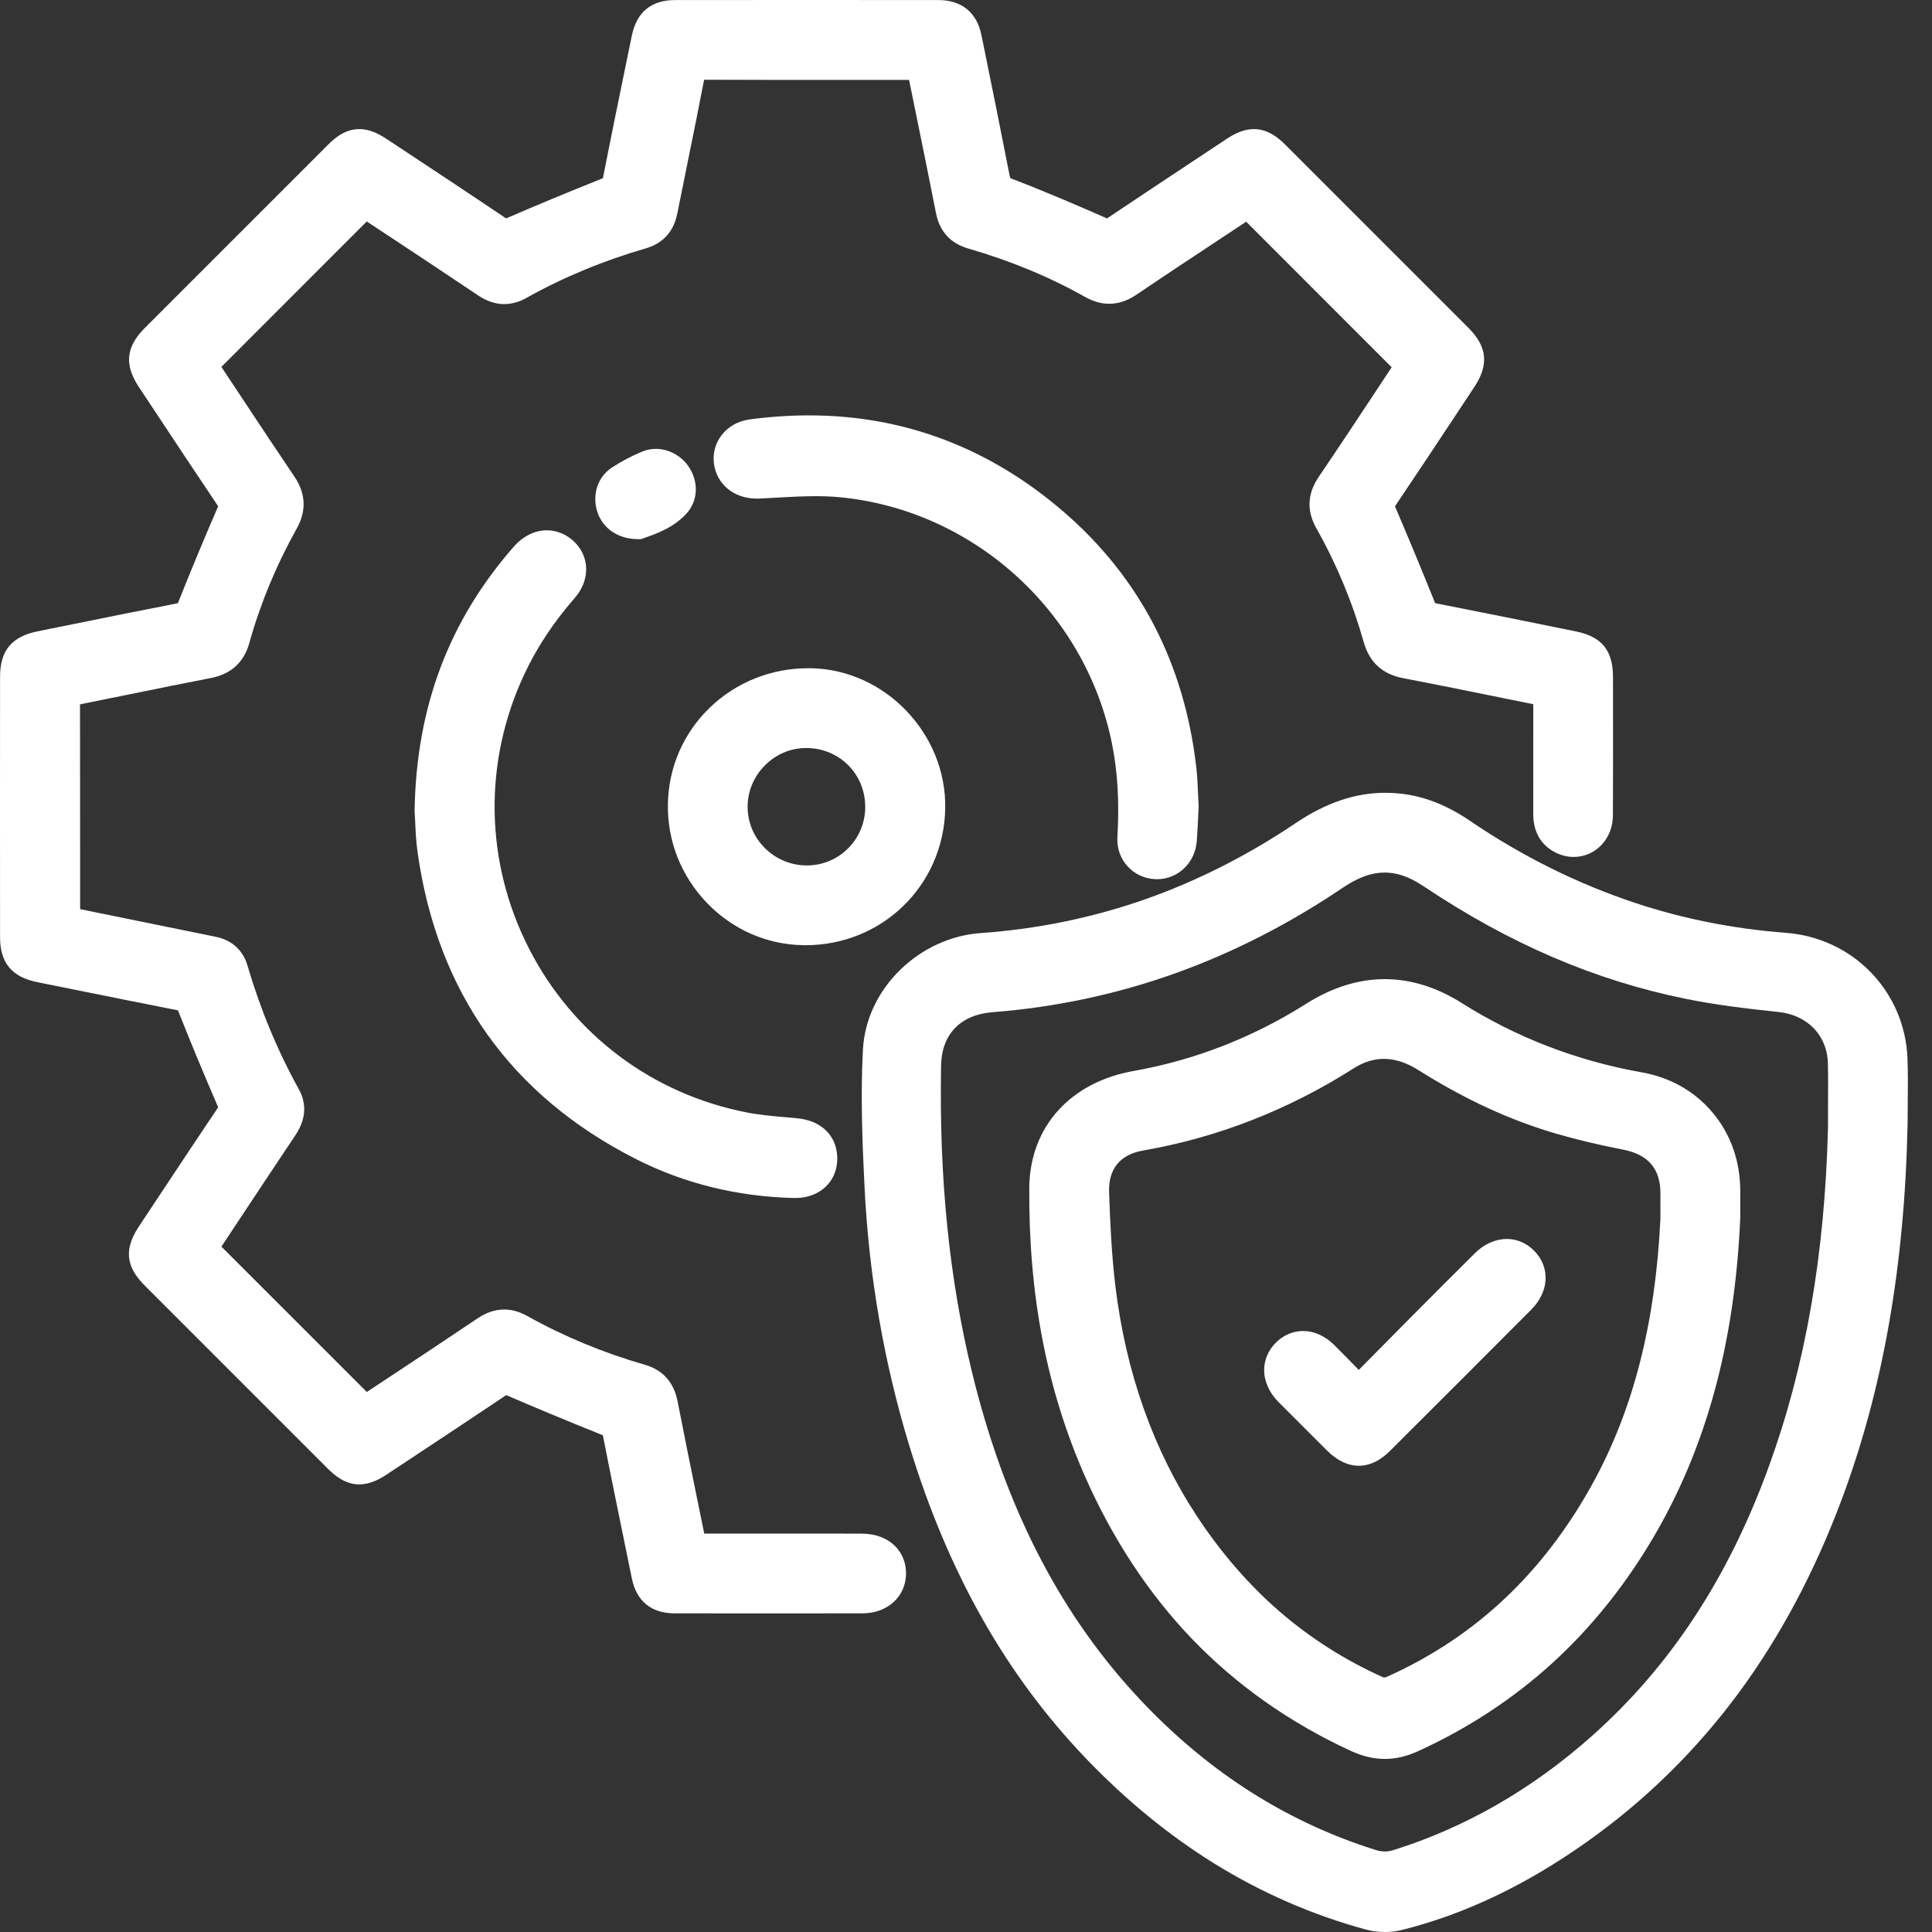
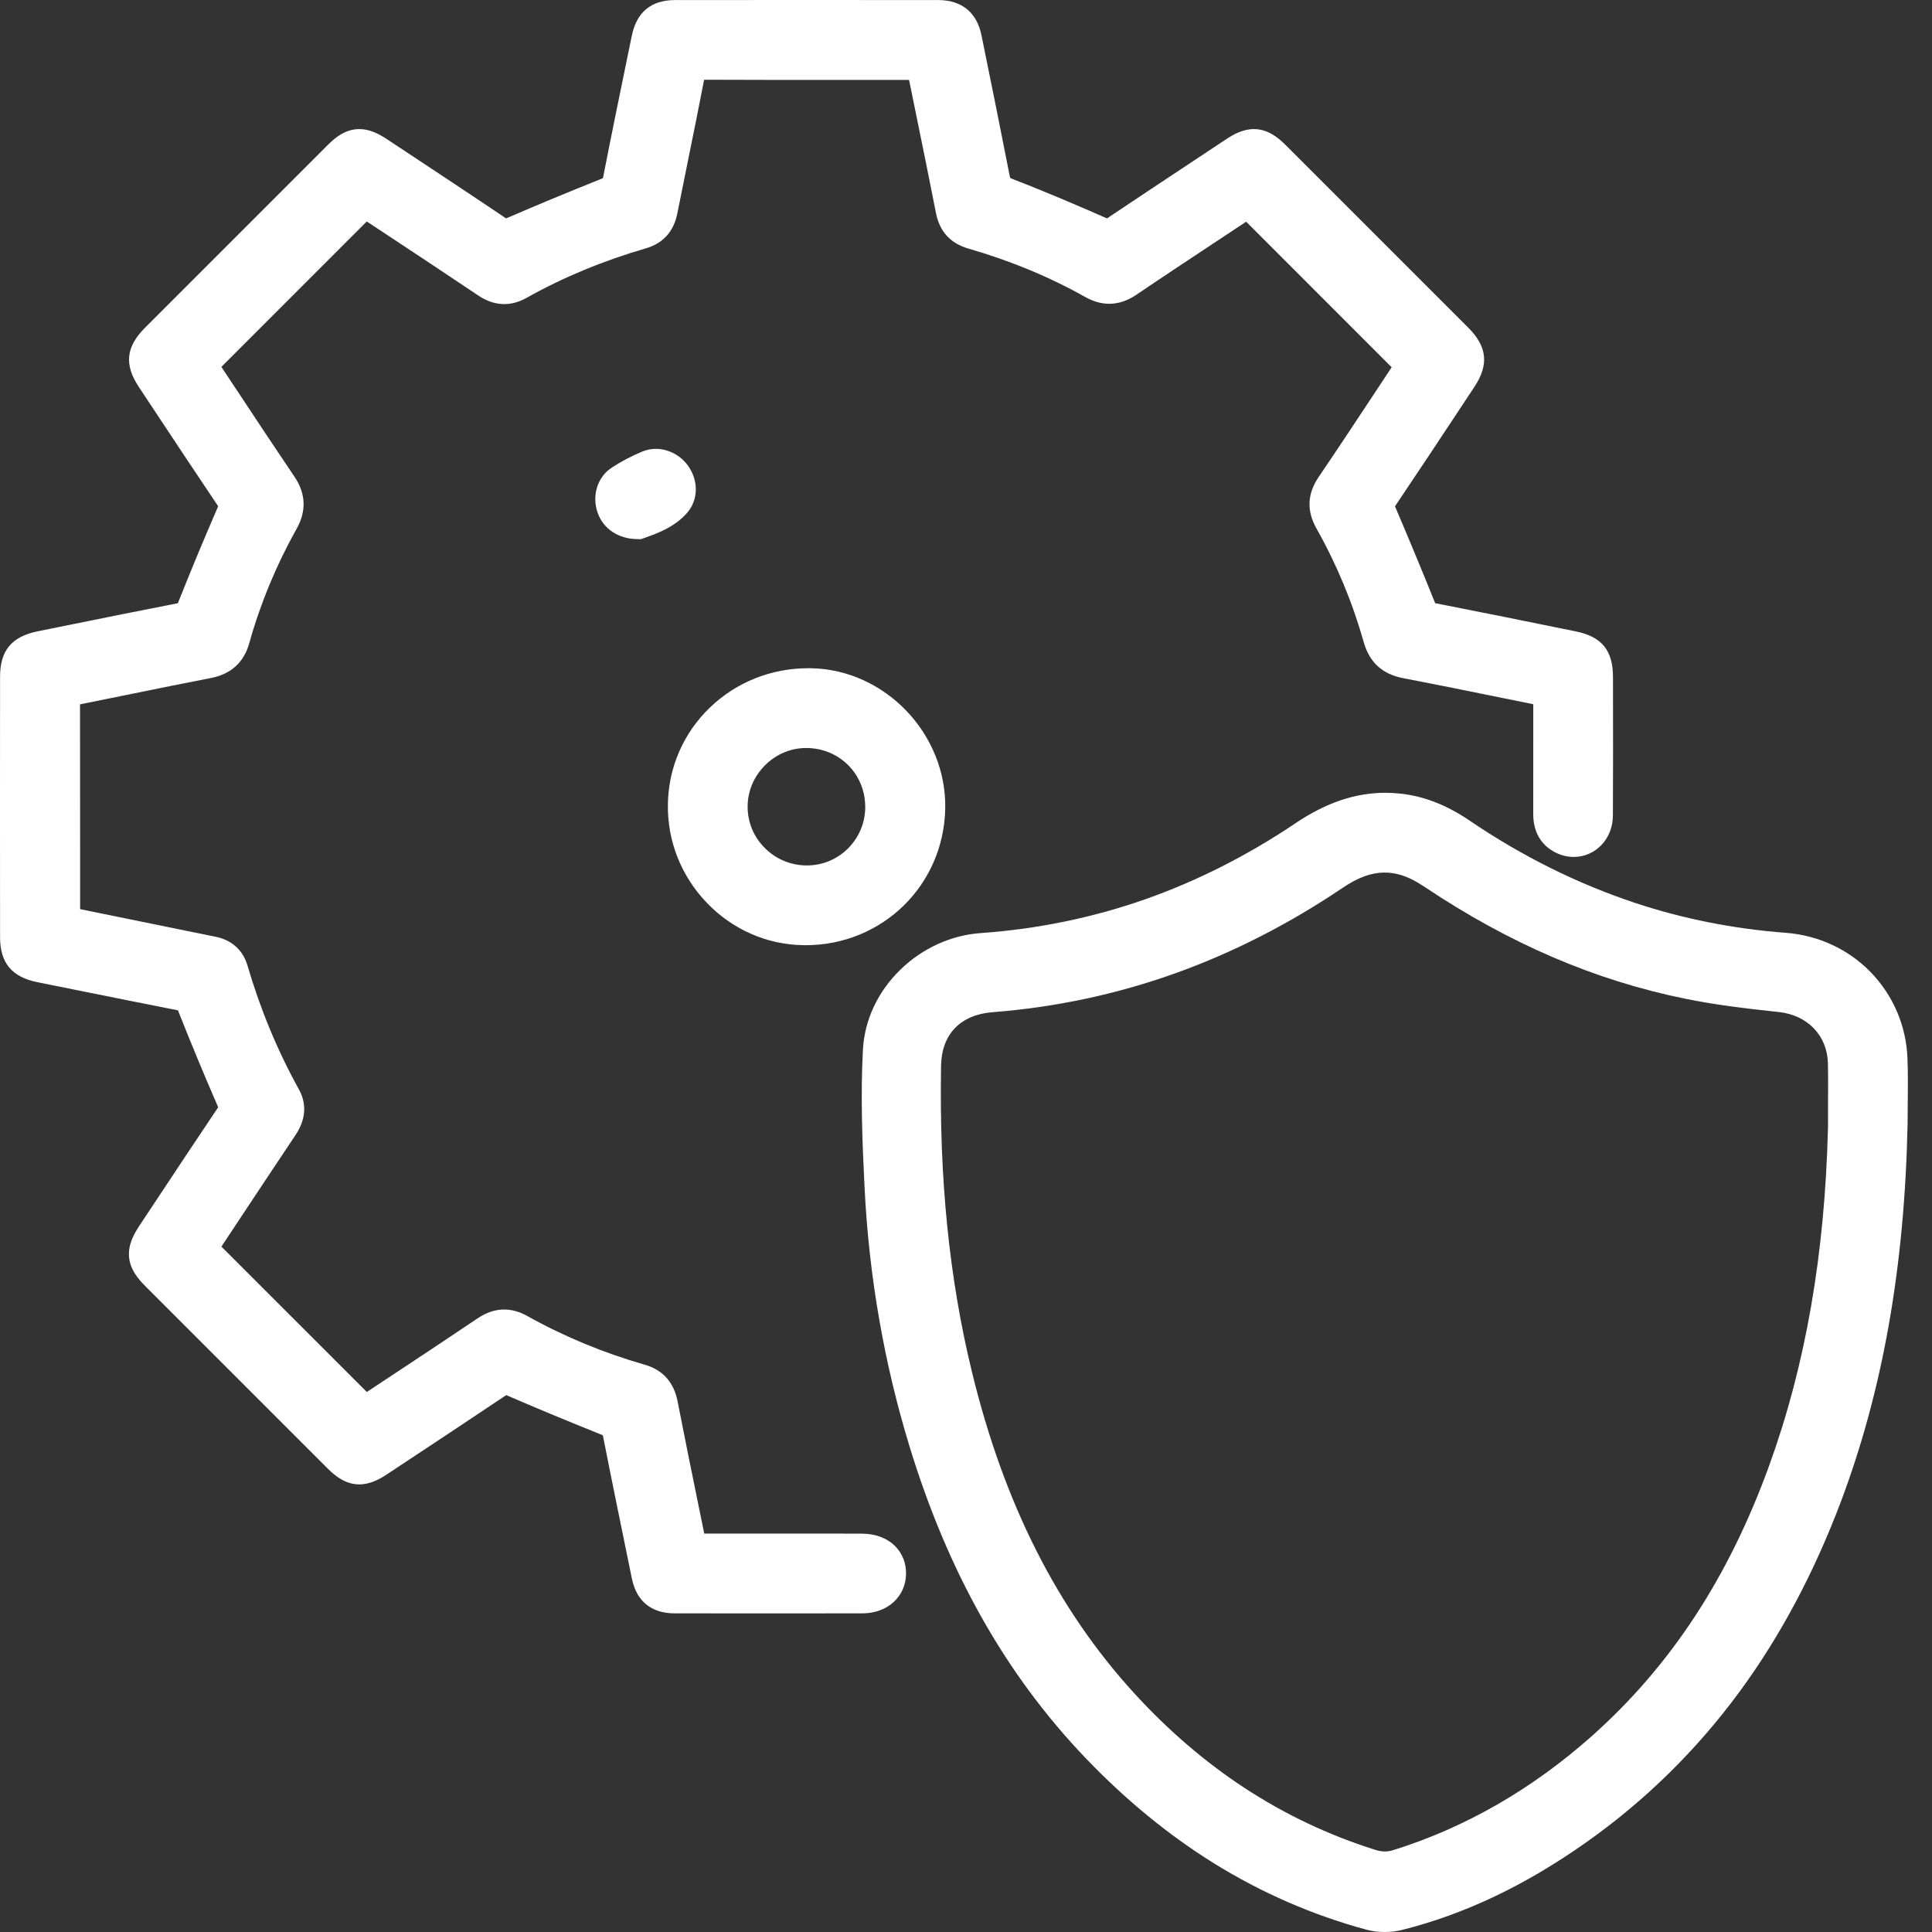
<svg xmlns="http://www.w3.org/2000/svg" width="60" height="60" viewBox="0 0 60 60" fill="none">
  <rect x="0" y="0" width="60" height="60" fill="#333333" stroke="none" />
  <path d="M26.779 47.629C26.399 47.627 26.019 47.627 25.639 47.627C25.371 47.627 25.102 47.627 24.834 47.627C24.566 47.627 24.297 47.627 24.029 47.627H21.871C21.814 47.346 21.757 47.066 21.699 46.785C21.481 45.714 21.254 44.606 21.042 43.516C20.926 42.925 20.583 42.543 20.022 42.382C18.741 42.015 17.514 41.506 16.376 40.87C16.137 40.736 15.895 40.668 15.658 40.668C15.375 40.668 15.103 40.76 14.825 40.947C13.941 41.543 13.037 42.142 12.162 42.72C11.905 42.89 11.649 43.059 11.392 43.229L7.983 39.822L6.876 38.715C7.056 38.443 7.236 38.17 7.417 37.898C7.993 37.029 8.589 36.129 9.179 35.247C9.58 34.647 9.458 34.147 9.284 33.834C8.622 32.64 8.084 31.344 7.685 29.984C7.546 29.508 7.196 29.192 6.699 29.093C6.389 29.031 6.072 28.966 5.766 28.903C5.594 28.868 5.423 28.832 5.251 28.798C4.501 28.644 3.75 28.491 3 28.339L2.488 28.234C2.488 27.639 2.488 27.045 2.488 26.45C2.488 24.95 2.488 23.401 2.485 21.874C3.044 21.762 3.608 21.648 4.155 21.536C4.939 21.376 5.749 21.211 6.547 21.057C7.173 20.936 7.574 20.572 7.741 19.975C8.083 18.75 8.579 17.553 9.215 16.415C9.521 15.867 9.498 15.326 9.146 14.806C8.573 13.959 7.999 13.091 7.444 12.252C7.254 11.966 7.065 11.679 6.875 11.394L11.182 7.086L11.39 6.878C11.659 7.055 11.927 7.233 12.196 7.41C13.068 7.987 13.97 8.583 14.851 9.176C15.115 9.354 15.387 9.444 15.66 9.444C15.89 9.444 16.123 9.379 16.35 9.252C17.481 8.616 18.727 8.099 20.053 7.714C20.593 7.558 20.924 7.191 21.036 6.623C21.145 6.077 21.258 5.52 21.367 4.982C21.534 4.162 21.706 3.314 21.867 2.476C23.132 2.481 24.379 2.482 25.54 2.482H26.552H27.564H28.232C28.299 2.809 28.366 3.135 28.432 3.462C28.643 4.497 28.862 5.566 29.068 6.619C29.18 7.19 29.519 7.56 30.077 7.721C31.372 8.094 32.59 8.598 33.696 9.22C33.953 9.364 34.199 9.434 34.449 9.434C34.738 9.434 35.018 9.34 35.303 9.146C36.147 8.574 37.012 8.002 37.849 7.449C38.133 7.261 38.417 7.073 38.701 6.885L41.727 9.913L43.219 11.406C43.027 11.696 42.835 11.987 42.644 12.277C42.094 13.109 41.525 13.97 40.956 14.807C40.597 15.337 40.574 15.863 40.886 16.416C41.511 17.524 42.004 18.711 42.353 19.945C42.531 20.573 42.933 20.939 43.584 21.063C44.635 21.264 45.663 21.473 46.752 21.695C47.039 21.753 47.327 21.812 47.617 21.87V22.761C47.617 23.586 47.617 24.439 47.616 25.278C47.615 25.962 47.975 26.299 48.277 26.46C48.467 26.561 48.667 26.613 48.872 26.613C49.552 26.613 50.087 26.05 50.09 25.33C50.096 24.262 50.095 23.177 50.094 22.128C50.094 21.764 50.093 21.398 50.093 21.033C50.093 20.2 49.748 19.774 48.94 19.609C47.467 19.309 46.024 19.016 44.57 18.732C44.567 18.726 44.565 18.72 44.562 18.712C44.16 17.713 43.746 16.714 43.33 15.743C43.327 15.736 43.325 15.73 43.322 15.725C44.023 14.685 44.726 13.622 45.406 12.594L45.793 12.008C46.243 11.327 46.185 10.764 45.604 10.182C43.728 8.304 41.817 6.393 39.924 4.502C39.694 4.273 39.375 4.009 38.941 4.009C38.596 4.009 38.297 4.179 38.075 4.327C37.729 4.556 37.384 4.786 37.037 5.015C36.165 5.592 35.263 6.19 34.379 6.783C34.379 6.783 34.377 6.783 34.377 6.782C33.514 6.403 32.492 5.962 31.456 5.564C31.405 5.544 31.382 5.53 31.374 5.525C31.371 5.517 31.363 5.495 31.354 5.449C31.092 4.103 30.815 2.738 30.546 1.417L30.479 1.089C30.337 0.39 29.865 0.004 29.15 0.002C27.803 0.001 26.419 0 25.037 0C23.656 0 22.333 0.001 20.962 0.002C20.223 0.003 19.773 0.375 19.622 1.107L19.516 1.621C19.253 2.902 18.98 4.227 18.725 5.533C18.719 5.536 18.713 5.538 18.705 5.542C17.578 5.993 16.643 6.382 15.762 6.764C15.742 6.772 15.727 6.779 15.715 6.782C15.715 6.782 15.713 6.781 15.713 6.78C14.674 6.079 13.612 5.377 12.585 4.698L12.007 4.316C11.686 4.104 11.425 4.009 11.159 4.009C10.728 4.009 10.412 4.27 10.185 4.497C8.292 6.39 6.398 8.284 4.505 10.177C3.909 10.773 3.852 11.325 4.315 12.023C4.489 12.286 4.663 12.548 4.837 12.811C5.47 13.767 6.124 14.755 6.775 15.722C6.772 15.73 6.768 15.74 6.763 15.752C6.353 16.695 5.941 17.685 5.539 18.696C5.533 18.712 5.527 18.724 5.523 18.734C4.437 18.945 3.337 19.167 2.273 19.383C1.906 19.457 1.541 19.53 1.175 19.605C0.364 19.768 0.002 20.203 0.002 21.016C-0.001 23.805 -0.001 26.529 0.002 29.111C0.002 29.903 0.371 30.345 1.163 30.503C1.671 30.605 2.179 30.707 2.686 30.81C3.615 30.997 4.575 31.19 5.521 31.376C5.522 31.376 5.524 31.376 5.526 31.377C5.529 31.383 5.532 31.39 5.535 31.398C5.913 32.355 6.317 33.328 6.77 34.374C6.772 34.379 6.774 34.383 6.776 34.387C6.151 35.316 5.523 36.263 4.916 37.18C4.724 37.47 4.531 37.76 4.339 38.05C4.156 38.325 3.974 38.658 4.008 39.039C4.043 39.425 4.285 39.714 4.517 39.946C6.402 41.832 8.288 43.718 10.174 45.604C10.405 45.834 10.725 46.099 11.158 46.099C11.501 46.099 11.799 45.931 12.02 45.785L12.099 45.732C13.288 44.947 14.517 44.134 15.721 43.327C15.721 43.327 15.722 43.327 15.723 43.327C16.59 43.703 17.543 44.099 18.721 44.573C18.721 44.573 18.721 44.573 18.722 44.573C18.997 45.972 19.289 47.39 19.57 48.762L19.623 49.021C19.769 49.728 20.227 50.103 20.948 50.104C21.909 50.105 22.869 50.106 23.83 50.106C24.791 50.106 25.802 50.106 26.788 50.104C27.559 50.103 28.126 49.589 28.138 48.881C28.144 48.552 28.025 48.247 27.805 48.023C27.557 47.77 27.192 47.63 26.776 47.63L26.779 47.629Z" fill="white" />
  <path d="M59.238 32.863C59.199 31.859 58.794 30.912 58.099 30.195C57.405 29.48 56.47 29.046 55.466 28.97C53.843 28.848 52.269 28.535 50.786 28.043C48.985 27.444 47.257 26.585 45.649 25.49C44.934 25.003 44.229 24.727 43.494 24.647C43.337 24.63 43.178 24.621 43.022 24.621C42.09 24.621 41.18 24.929 40.237 25.563C38.749 26.565 37.18 27.359 35.576 27.924C33.942 28.499 32.221 28.853 30.461 28.977C29.538 29.042 28.651 29.445 27.963 30.113C27.262 30.794 26.849 31.676 26.799 32.595C26.721 34.053 26.782 35.522 26.851 36.902C26.988 39.639 27.456 42.331 28.242 44.906C29.442 48.836 31.235 52.01 33.724 54.609C34.962 55.901 36.299 56.997 37.699 57.866C39.173 58.781 40.764 59.475 42.428 59.926C42.608 59.975 42.801 60 43.001 60C43.191 60 43.376 59.978 43.549 59.934C45.494 59.444 47.36 58.557 49.253 57.221C51.088 55.927 52.695 54.348 54.029 52.53C55.284 50.82 56.34 48.84 57.167 46.644C58.471 43.184 59.15 39.342 59.242 34.899V34.894V34.889C59.242 34.682 59.245 34.469 59.247 34.265C59.252 33.807 59.256 33.333 59.238 32.862V32.863ZM56.771 34.325C56.77 34.545 56.77 34.775 56.77 35.016C56.672 38.967 56.072 42.407 54.937 45.533C53.678 48.998 51.881 51.739 49.44 53.911C47.583 55.564 45.509 56.757 43.277 57.455C43.183 57.485 43.095 57.499 43.008 57.499C42.914 57.499 42.815 57.483 42.705 57.447C41.263 56.993 39.896 56.344 38.641 55.52C37.423 54.721 36.273 53.733 35.223 52.584C32.831 49.963 31.183 46.702 30.186 42.613C29.478 39.706 29.163 36.59 29.226 33.092C29.244 32.116 29.829 31.511 30.831 31.434C32.785 31.282 34.702 30.873 36.526 30.217C38.304 29.578 40.045 28.688 41.701 27.57C42.178 27.248 42.592 27.098 43.002 27.098C43.166 27.098 43.327 27.122 43.495 27.171C43.718 27.236 43.967 27.36 44.237 27.54C46.879 29.307 49.525 30.443 52.325 31.014C53.235 31.2 54.149 31.314 55.24 31.429C56.136 31.523 56.749 32.164 56.767 33.023C56.776 33.441 56.774 33.871 56.771 34.325V34.325Z" fill="white" />
-   <path d="M17.844 18.577C18.116 18.266 18.239 17.895 18.194 17.53C18.151 17.191 17.963 16.892 17.667 16.688C17.458 16.545 17.221 16.469 16.981 16.469C16.607 16.469 16.241 16.652 15.951 16.983C13.937 19.284 12.931 21.96 12.876 25.162V25.183L12.877 25.204C12.883 25.294 12.888 25.397 12.893 25.508C12.905 25.783 12.92 26.126 12.968 26.466C13.583 30.817 15.865 34.023 19.749 35.995C21.247 36.756 22.899 37.163 24.657 37.205C24.67 37.205 24.685 37.205 24.698 37.205C25.115 37.205 25.477 37.052 25.717 36.775C25.946 36.511 26.042 36.158 25.988 35.782C25.902 35.185 25.437 34.791 24.745 34.728C24.649 34.719 24.552 34.71 24.454 34.702C24.018 34.664 23.605 34.628 23.202 34.55C20.257 33.98 17.786 32.121 16.423 29.448C15.059 26.772 15.006 23.675 16.277 20.953C16.668 20.115 17.18 19.338 17.844 18.577Z" fill="white" />
-   <path d="M35.011 26.898C35.231 27.142 35.536 27.287 35.872 27.303C35.892 27.304 35.913 27.304 35.933 27.304C36.582 27.304 37.112 26.8 37.166 26.131C37.187 25.872 37.198 25.618 37.21 25.372C37.215 25.269 37.219 25.169 37.225 25.071L37.226 25.043L37.224 25.015C37.217 24.886 37.211 24.757 37.206 24.632C37.194 24.353 37.182 24.089 37.15 23.815C36.777 20.59 35.387 17.922 33.02 15.884C30.721 13.904 28.064 12.9 25.124 12.9C24.525 12.9 23.906 12.942 23.284 13.025C22.921 13.073 22.608 13.251 22.402 13.524C22.209 13.78 22.128 14.097 22.175 14.416C22.269 15.055 22.804 15.485 23.506 15.485C23.534 15.485 23.561 15.485 23.589 15.483C23.759 15.475 23.93 15.466 24.096 15.456C24.503 15.433 24.925 15.409 25.331 15.409C25.603 15.409 25.845 15.42 26.071 15.441C30.219 15.834 33.698 18.976 34.531 23.082C34.71 23.963 34.766 24.916 34.702 25.994C34.682 26.333 34.792 26.654 35.011 26.898H35.011Z" fill="white" />
  <path d="M29.355 25.11C29.399 22.796 27.496 20.801 25.199 20.753C25.167 20.753 25.135 20.752 25.104 20.752C23.95 20.752 22.865 21.186 22.047 21.973C21.226 22.764 20.762 23.827 20.742 24.967C20.721 26.108 21.148 27.195 21.942 28.028C22.739 28.862 23.8 29.332 24.933 29.353C24.961 29.353 24.989 29.354 25.017 29.354C27.404 29.354 29.309 27.49 29.355 25.11H29.355ZM26.871 25.043C26.875 25.531 26.688 25.992 26.346 26.339C26.006 26.683 25.552 26.874 25.069 26.877H25.058C24.567 26.877 24.105 26.687 23.757 26.341C23.409 25.996 23.218 25.539 23.218 25.054C23.218 24.576 23.408 24.122 23.75 23.775C24.093 23.428 24.543 23.235 25.017 23.23H25.038C26.058 23.23 26.863 24.026 26.87 25.044L26.871 25.043Z" fill="white" />
  <path d="M19.807 16.744H19.827L19.91 16.743L19.988 16.715L20.032 16.699C20.415 16.563 20.94 16.377 21.334 15.932C21.691 15.529 21.702 14.921 21.36 14.454C21.129 14.136 20.748 13.94 20.369 13.94C20.224 13.94 20.084 13.967 19.952 14.021C19.618 14.159 19.299 14.327 19.003 14.52C18.555 14.811 18.373 15.388 18.56 15.923C18.737 16.429 19.215 16.743 19.808 16.743L19.807 16.744Z" fill="white" />
-   <path d="M53.2 34.569C52.646 33.899 51.883 33.463 50.992 33.304C48.975 32.946 47.092 32.221 45.394 31.149C44.615 30.658 43.811 30.408 43.006 30.408C42.189 30.408 41.367 30.665 40.566 31.172C38.906 32.221 37.102 32.924 35.205 33.26C34.244 33.43 33.434 33.854 32.864 34.484C32.282 35.128 31.972 35.96 31.965 36.891C31.943 40.227 32.509 43.157 33.694 45.847C34.548 47.787 35.664 49.482 37.008 50.886C38.391 52.328 40.054 53.502 41.952 54.376C42.317 54.543 42.661 54.625 43.007 54.625C43.352 54.625 43.682 54.546 44.036 54.386C45.58 53.682 46.979 52.766 48.193 51.663C49.388 50.577 50.436 49.28 51.31 47.808C52.981 44.991 53.876 41.726 54.045 37.826V37.815V37.805V37.543C54.045 37.352 54.045 37.161 54.045 36.97C54.043 36.064 53.751 35.233 53.201 34.569H53.2ZM51.566 37.617C51.566 37.694 51.566 37.77 51.566 37.847C51.411 41.088 50.724 43.776 49.465 46.065C48.711 47.437 47.8 48.634 46.756 49.622C45.681 50.641 44.432 51.47 43.044 52.087C43.038 52.089 43.018 52.093 42.991 52.093C42.974 52.093 42.962 52.091 42.956 52.09C41.77 51.561 40.679 50.865 39.712 50.024C38.771 49.204 37.92 48.221 37.182 47.102C35.82 45.038 34.965 42.628 34.639 39.941C34.519 38.95 34.475 37.918 34.444 37.029C34.419 36.304 34.783 35.855 35.498 35.731C37.807 35.33 40.009 34.471 42.042 33.177C42.347 32.983 42.662 32.884 42.977 32.884C43.322 32.884 43.683 33.001 44.047 33.231C45.497 34.145 46.899 34.791 48.331 35.208C48.971 35.393 49.651 35.556 50.412 35.704C51.195 35.856 51.573 36.307 51.566 37.083C51.564 37.262 51.565 37.443 51.565 37.617L51.566 37.617Z" fill="white" />
-   <path d="M46.792 38.478C46.442 38.478 46.091 38.635 45.805 38.919C45.207 39.513 44.568 40.152 43.792 40.932C43.351 41.376 42.917 41.816 42.458 42.281C42.372 42.368 42.285 42.456 42.198 42.544L42.192 42.538C41.935 42.275 41.693 42.026 41.445 41.78C41.154 41.489 40.817 41.336 40.468 41.336C40.158 41.336 39.868 41.459 39.63 41.691C39.393 41.922 39.262 42.224 39.26 42.54C39.257 42.894 39.414 43.248 39.702 43.538C40.195 44.033 40.703 44.541 41.211 45.047C41.527 45.361 41.859 45.52 42.199 45.52C42.539 45.52 42.86 45.365 43.165 45.061C44.588 43.643 46.066 42.165 47.558 40.668C48.11 40.114 48.15 39.367 47.653 38.852C47.42 38.61 47.115 38.477 46.792 38.477V38.478Z" fill="white" />
</svg>